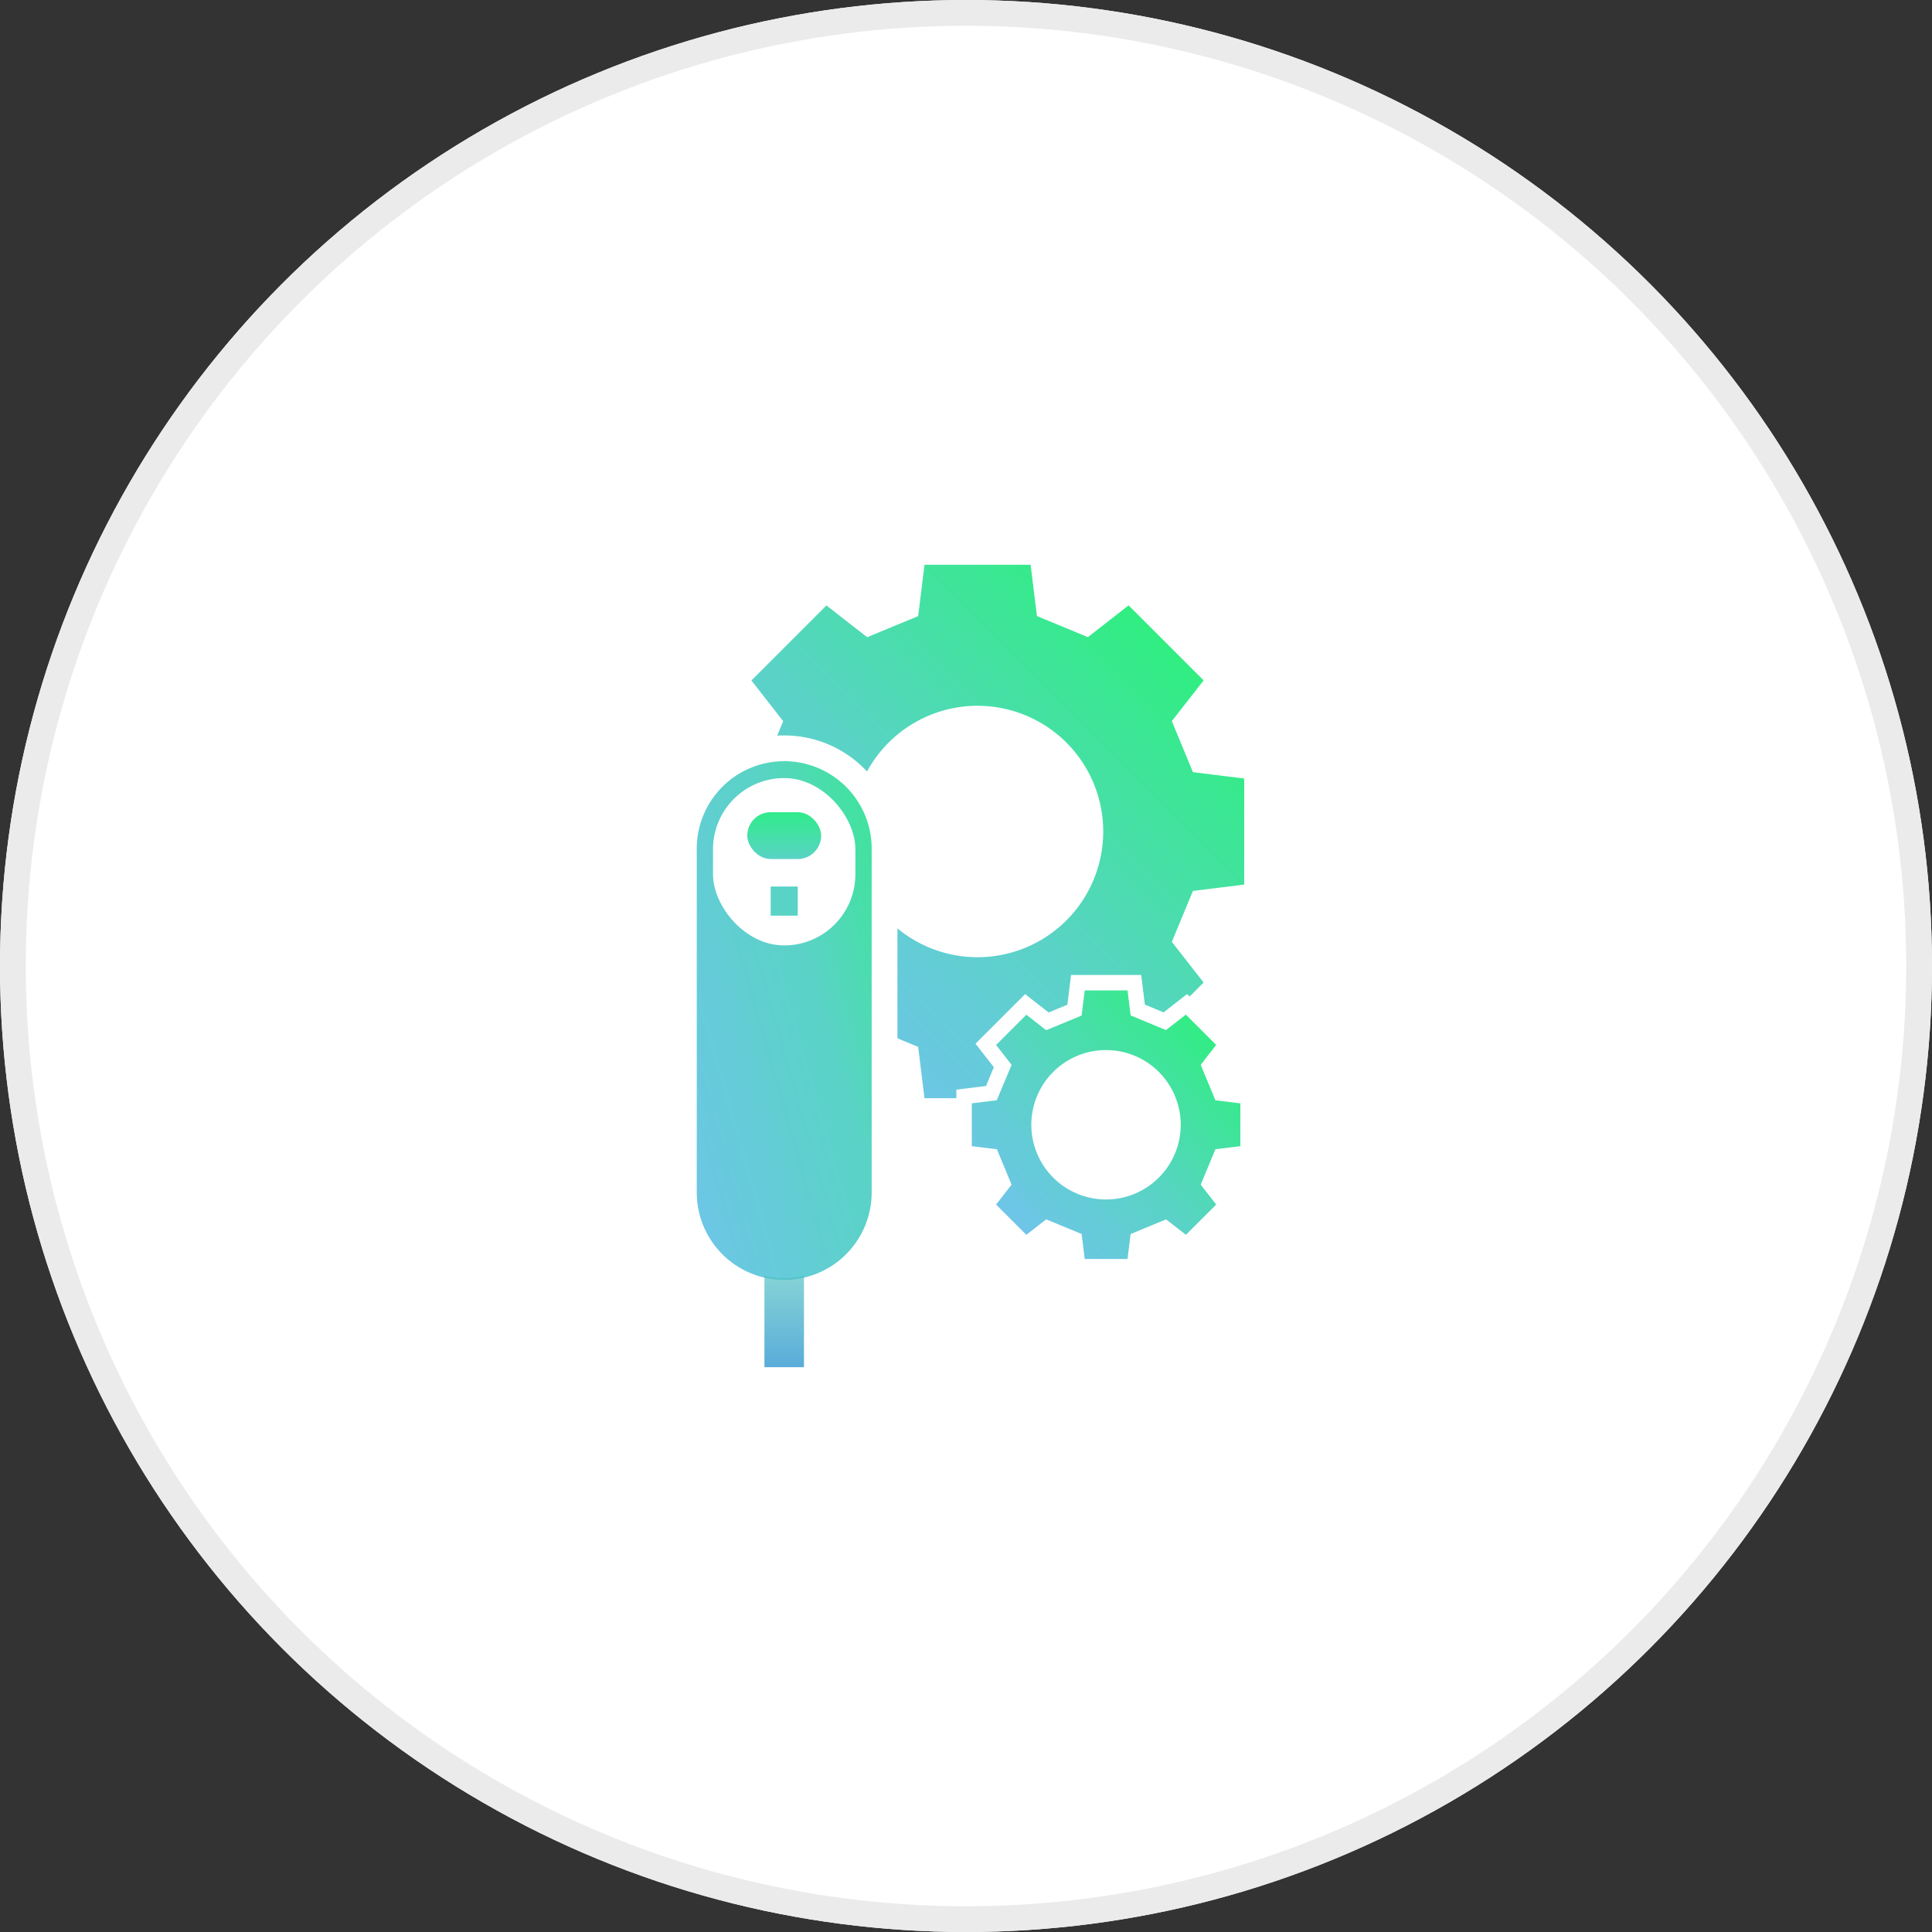
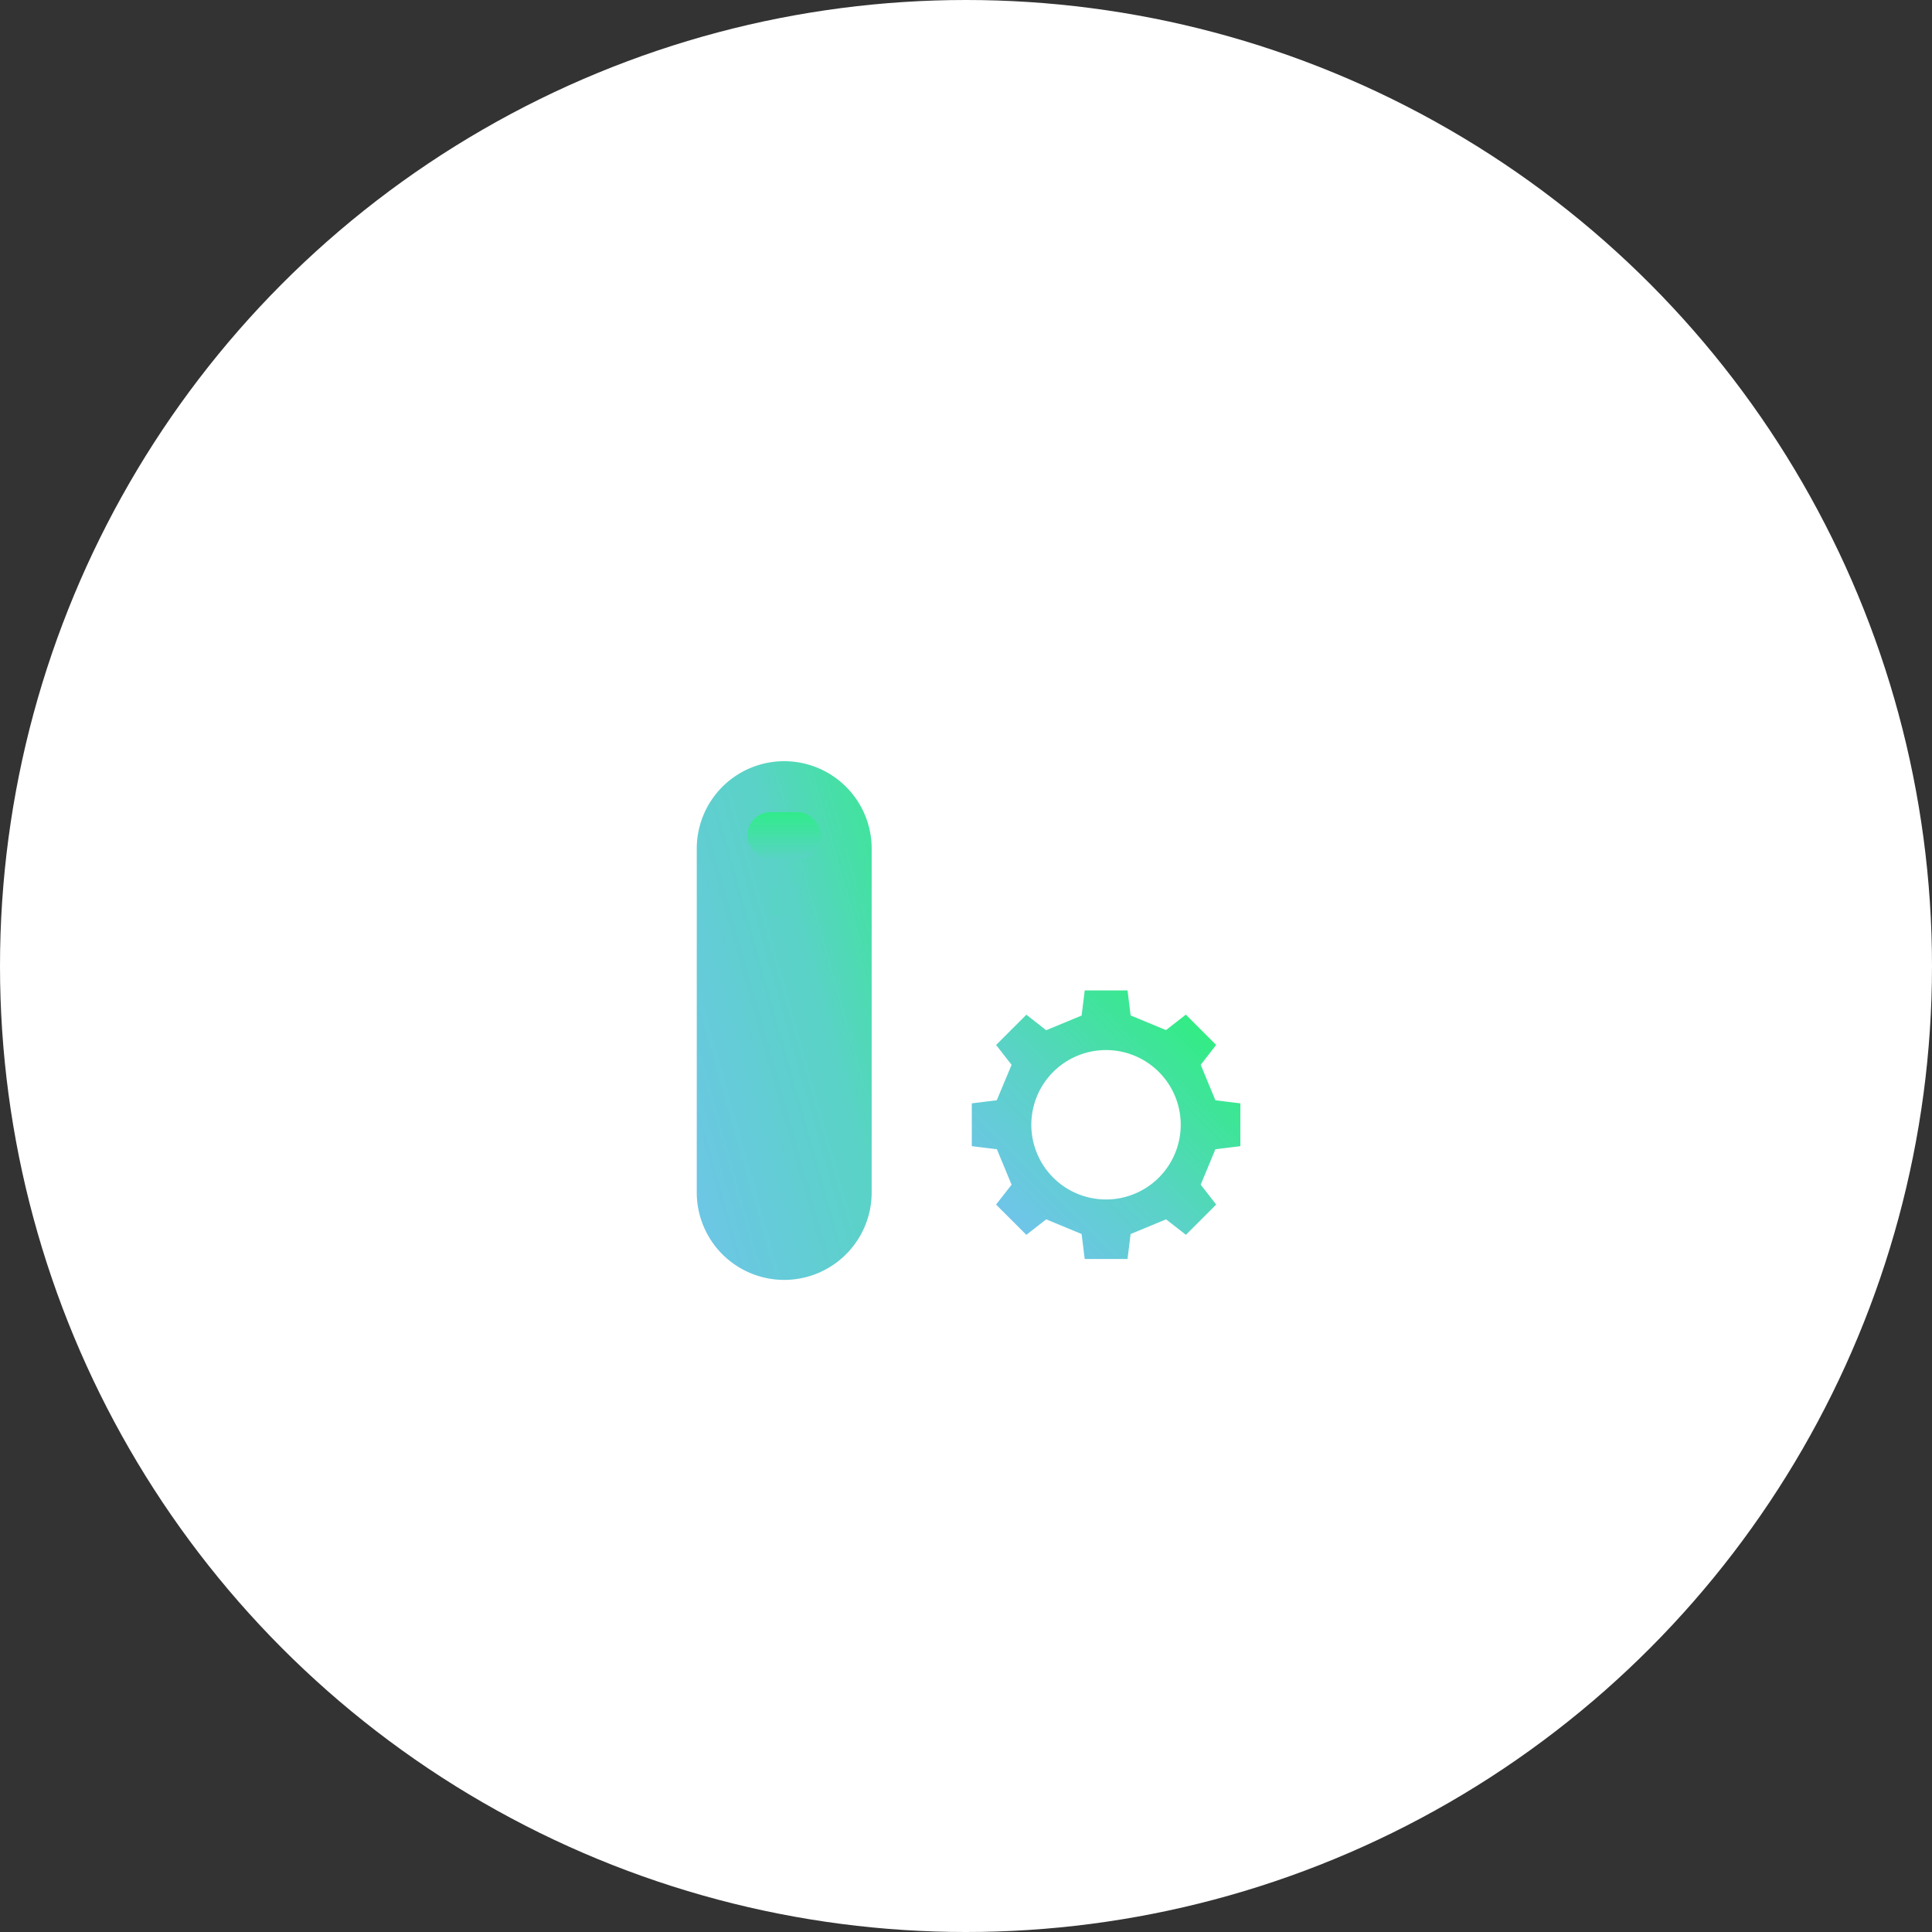
<svg xmlns="http://www.w3.org/2000/svg" width="150" height="150" viewBox="0 0 150 150">
  <rect x="0" y="0" width="150" height="150" fill="#333333" stroke="none" />
  <defs>
    <linearGradient id="linear-gradient" x1="0.146" y1="0.854" x2="0.854" y2="0.146" gradientUnits="objectBoundingBox">
      <stop offset="0" stop-color="#70c4eb" />
      <stop offset="0.453" stop-color="#59d3c5" />
      <stop offset="1" stop-color="#30ee81" />
    </linearGradient>
    <linearGradient id="linear-gradient-3" x1="1.217" y1="0.066" x2="0" y2="1" gradientUnits="objectBoundingBox">
      <stop offset="0" stop-color="#30ee81" />
      <stop offset="0.429" stop-color="#59d3c5" />
      <stop offset="1" stop-color="#70c4eb" />
    </linearGradient>
    <linearGradient id="linear-gradient-4" x1="0.5" y1="-0.518" x2="0.5" y2="1" gradientUnits="objectBoundingBox">
      <stop offset="0" stop-color="#1cf86c" />
      <stop offset="1" stop-color="#59d3c5" />
    </linearGradient>
    <linearGradient id="linear-gradient-5" x1="0.5" y1="1" x2="0.5" gradientUnits="objectBoundingBox">
      <stop offset="0" stop-color="#1489ca" />
      <stop offset="1" stop-color="#52c2c5" />
    </linearGradient>
  </defs>
  <g id="Group_14986" data-name="Group 14986" transform="translate(-441 -1112)">
    <g id="Ellipse_865" data-name="Ellipse 865" transform="translate(441 1112)" fill="#fff" stroke="#ebebeb" stroke-width="2">
      <circle cx="75" cy="75" r="75" stroke="none" />
-       <circle cx="75" cy="75" r="74" fill="none" />
    </g>
    <g id="Group_15613" data-name="Group 15613" transform="translate(-39.471 -115.361)">
-       <path id="Path_2049" data-name="Path 2049" d="M51.794,45.273l2.466,3.162L48.436,54.26l-3.163-2.466-3.955,1.638-.493,3.981H32.59L32.1,53.432l-3.954-1.638L24.981,54.26l-5.824-5.824,2.466-3.163-1.637-3.954L16,40.826V32.59l3.981-.493,1.637-3.954-2.466-3.163,5.824-5.824,3.163,2.466L32.1,19.985,32.591,16h8.237l.493,3.981,3.953,1.637,3.162-2.466,5.824,5.824-2.466,3.163L53.432,32.1l3.981.493v8.236l-3.981.493ZM43.61,29.807a9.76,9.76,0,1,0,0,13.8,9.76,9.76,0,0,0,0-13.8Z" transform="translate(519.658 1255.211)" fill="url(#linear-gradient)" />
      <path id="Path_2050" data-name="Path 2050" d="M35.06,31.588l1.313,1.684-3.1,3.1L31.588,35.06l-2.106.872-.262,2.119H24.835l-.262-2.119-2.105-.872-1.684,1.313-3.1-3.1L19,31.588l-.872-2.105L16,29.22V24.835l2.119-.262L19,22.468l-1.313-1.684,3.1-3.1L22.468,19l2.105-.872L24.836,16h4.385l.262,2.119,2.1.871,1.684-1.313,3.1,3.1L35.06,22.468l.872,2.106,2.119.262v4.385l-2.119.262ZM30.7,23.354a5.2,5.2,0,1,0,0,7.349,5.2,5.2,0,0,0,0-7.349Z" transform="translate(539.322 1287.659)" stroke="#fff" stroke-width="1.2" fill="url(#linear-gradient)" />
      <g id="Group_15613-2" data-name="Group 15613" transform="translate(533.567 1285.46)">
        <path id="Path_1509" data-name="Path 1509" d="M7.79,0a7.79,7.79,0,0,1,7.79,7.79V34.482A7.79,7.79,0,0,1,0,34.482V7.79A7.79,7.79,0,0,1,7.79,0Z" transform="translate(0 0)" stroke="#fff" stroke-width="2" fill="url(#linear-gradient-3)" />
-         <rect id="Rectangle_929" data-name="Rectangle 929" width="11.054" height="12.993" rx="5.527" transform="translate(2.262 2.31)" fill="#fff" />
        <rect id="Rectangle_930" data-name="Rectangle 930" width="5.737" height="3.636" rx="1.818" transform="translate(4.921 4.96)" fill="url(#linear-gradient-4)" />
        <rect id="Rectangle_931" data-name="Rectangle 931" width="2.101" height="2.262" transform="translate(6.739 10.731)" fill="#59d3c5" />
-         <path id="Path_874" data-name="Path 874" d="M1349.2,955.6h0a5.654,5.654,0,0,1-1.535-.212V962.5h3.07v-7.114A5.658,5.658,0,0,1,1349.2,955.6Z" transform="translate(-1341.411 -914.453)" opacity="0.7" fill="url(#linear-gradient-5)" />
      </g>
    </g>
  </g>
</svg>